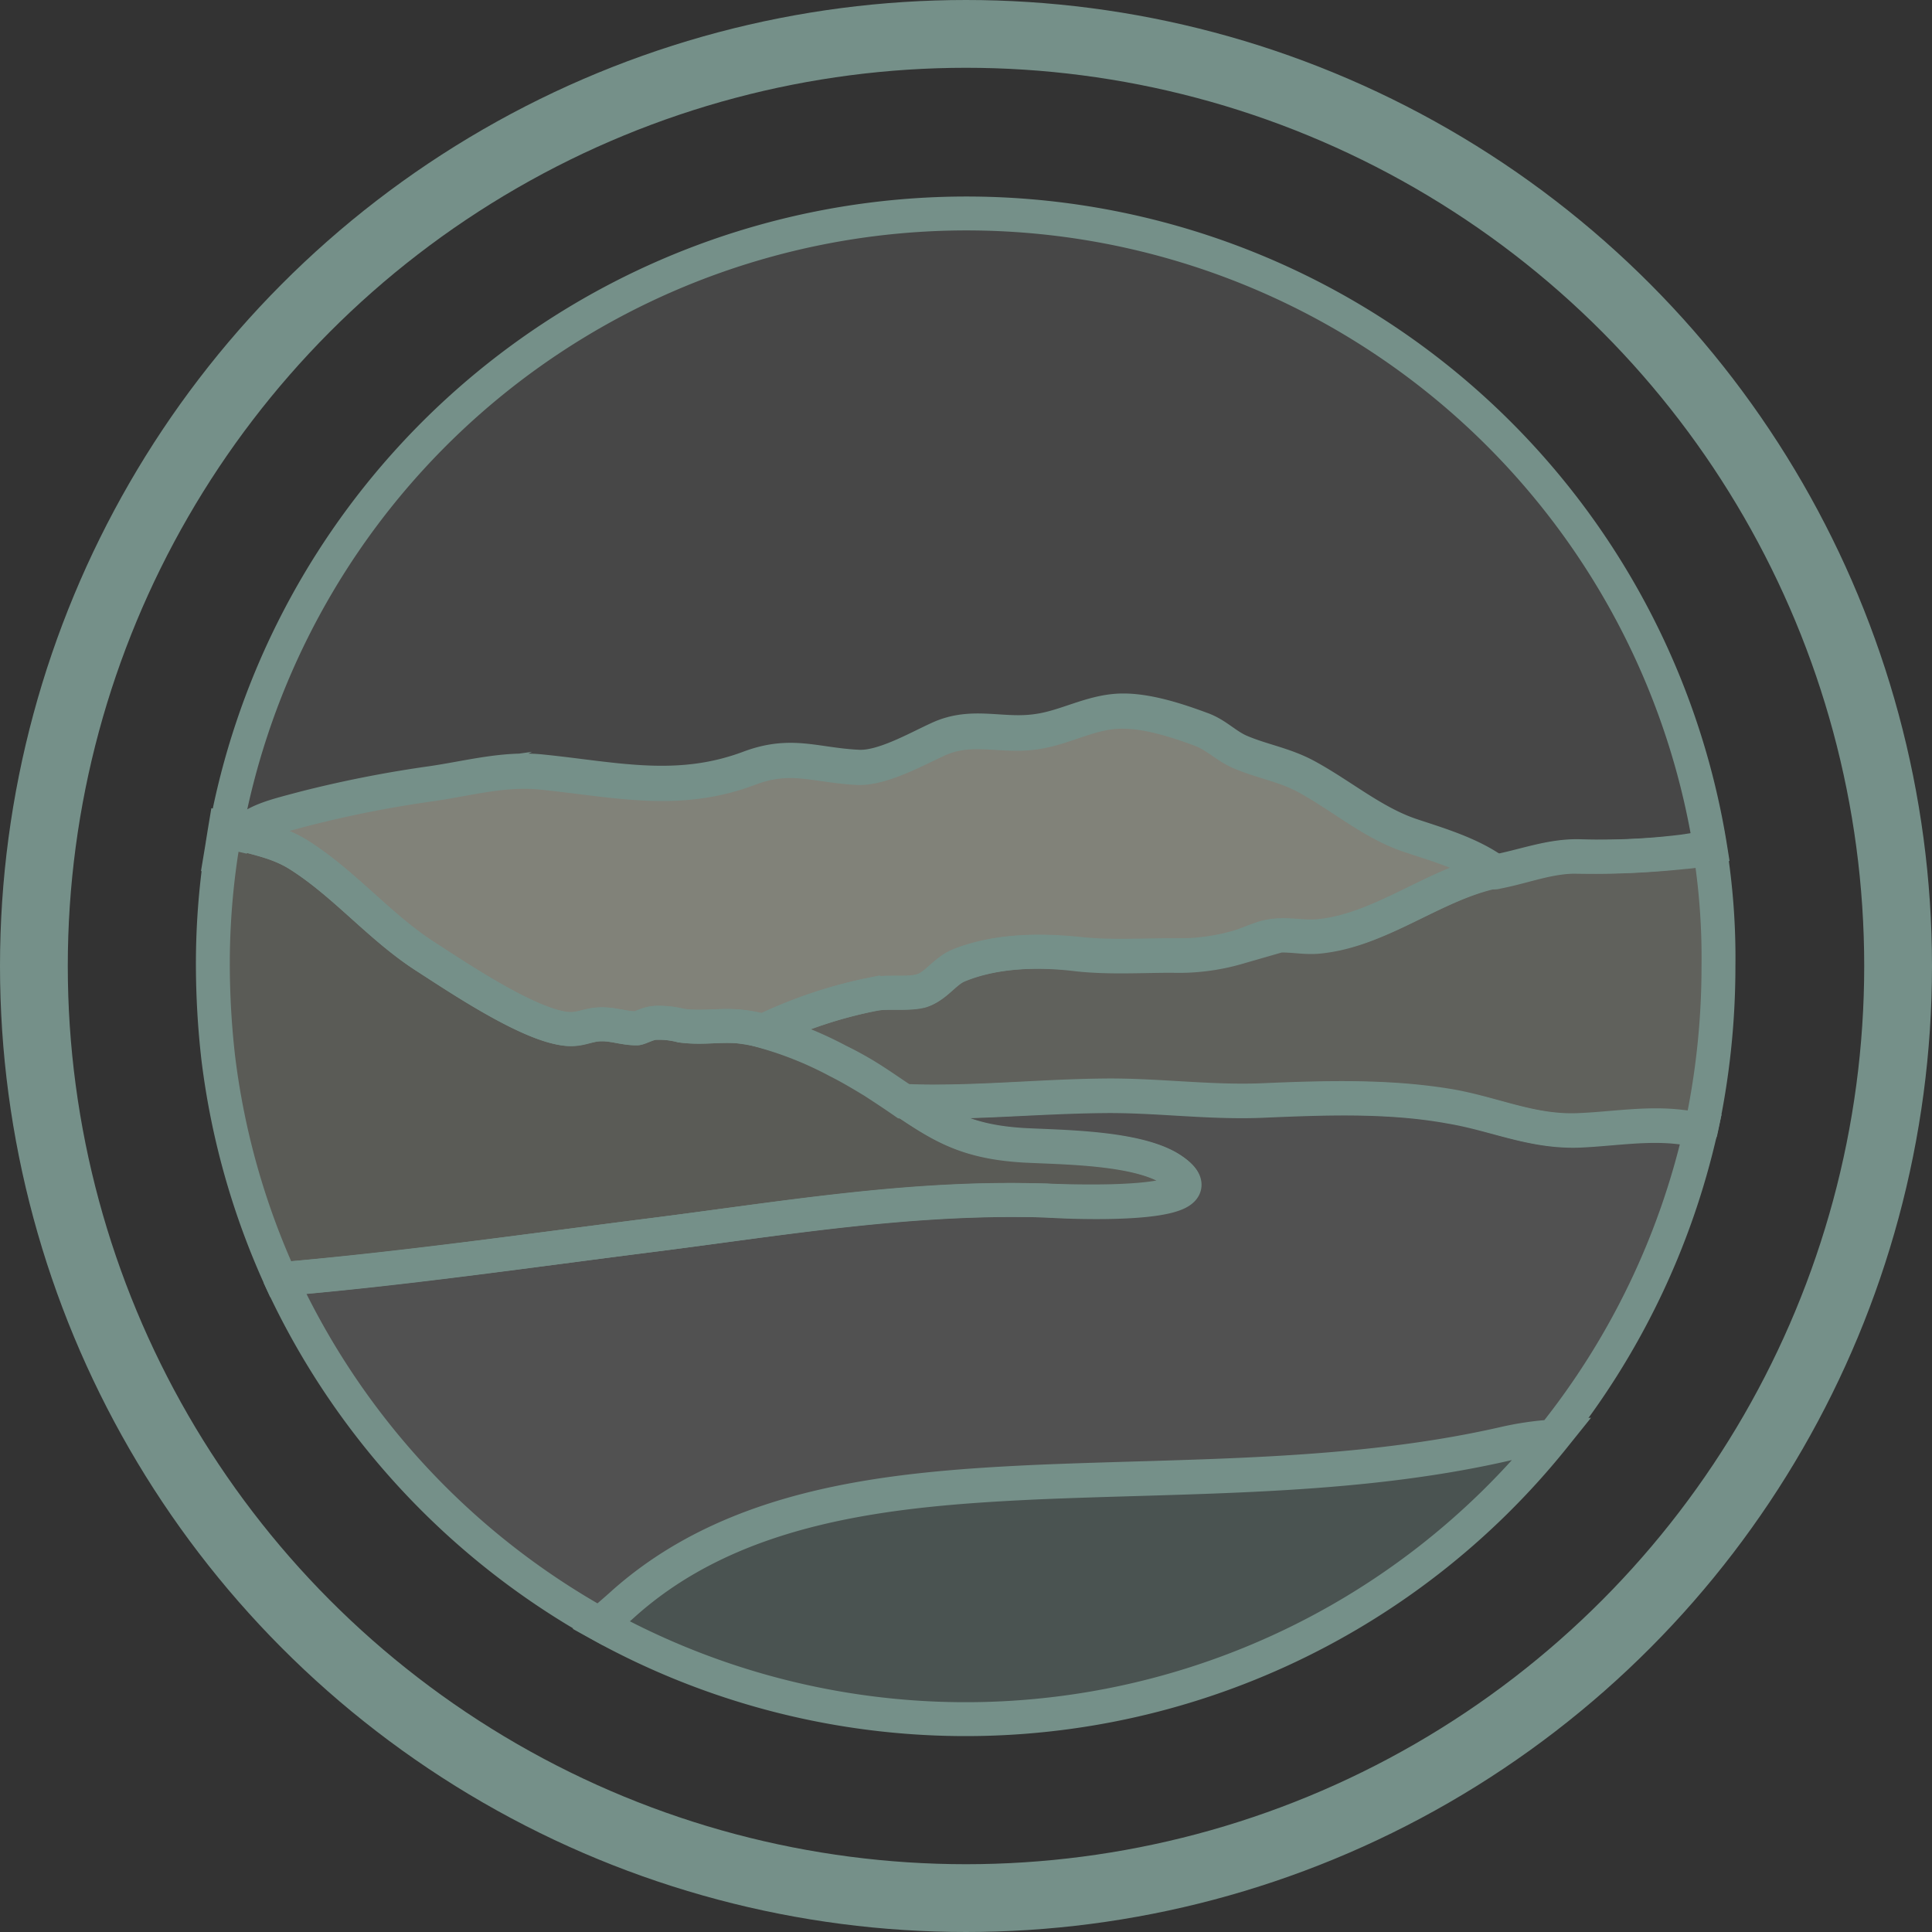
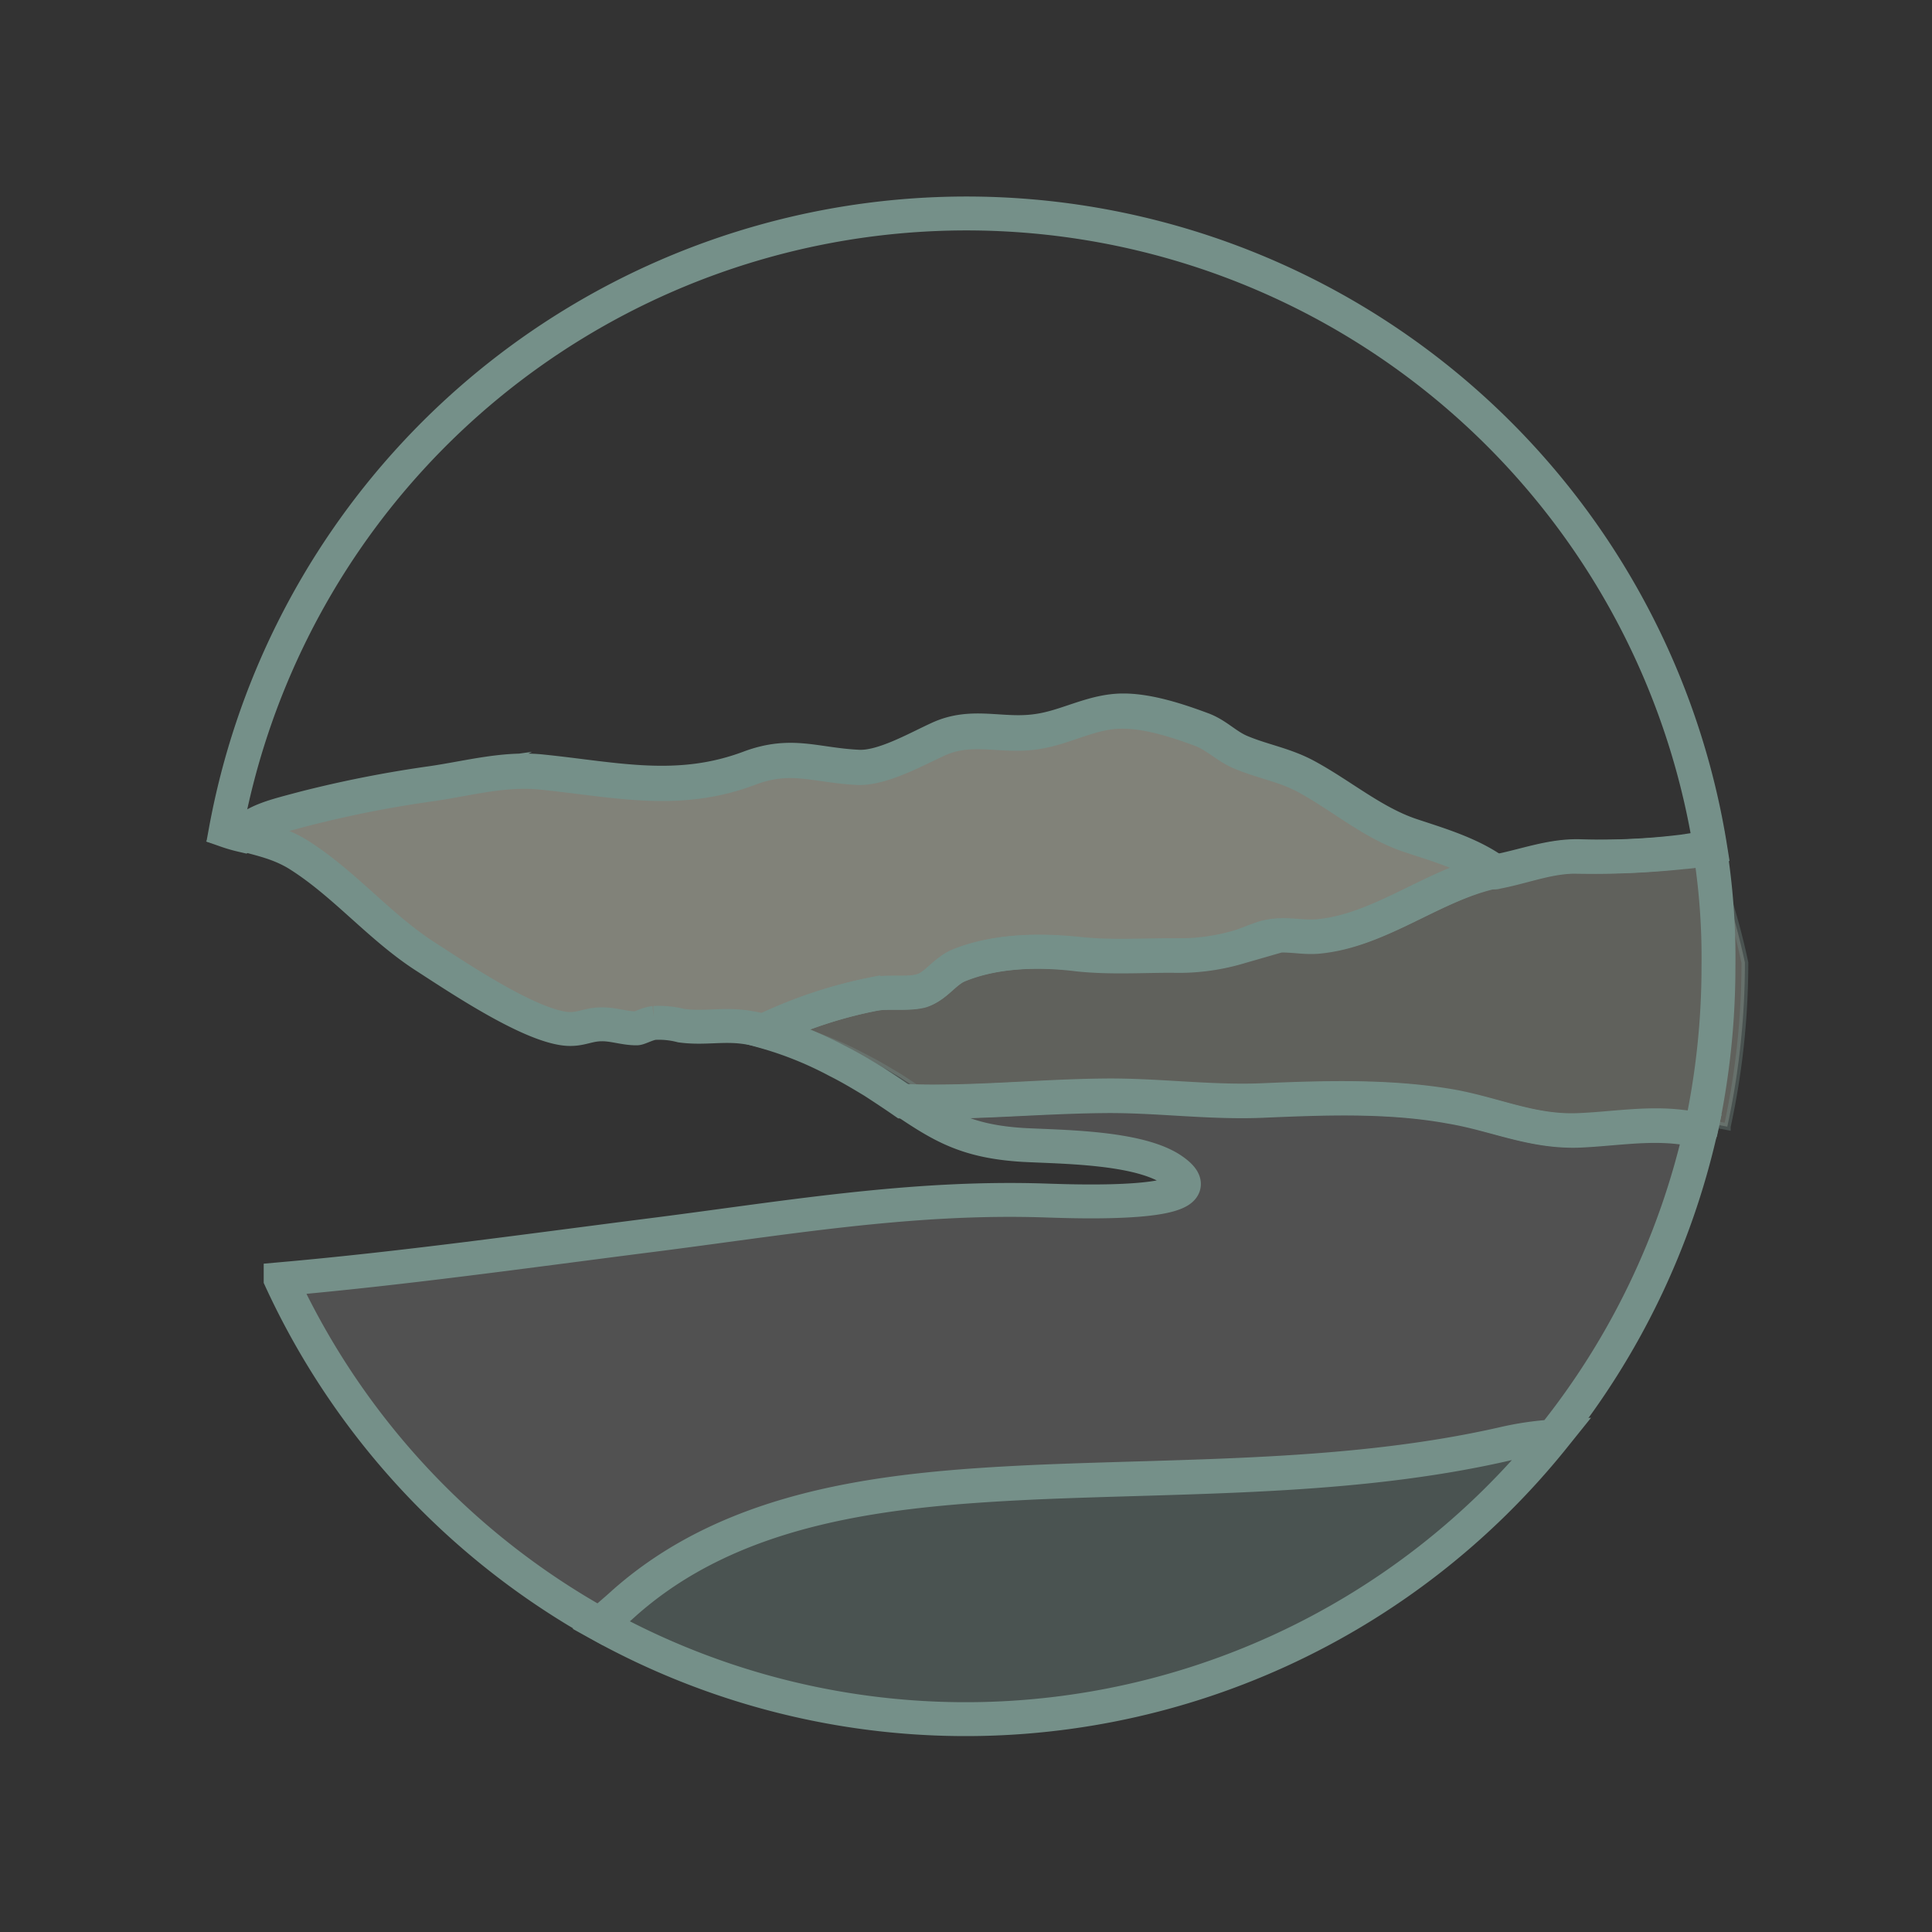
<svg xmlns="http://www.w3.org/2000/svg" id="Layer_1" data-name="Layer 1" viewBox="0 0 285 285">
  <rect x="0" y="0" width="285" height="285" fill="#333333" stroke="none" />
  <defs>
    <style>.cls-1,.cls-2{fill:#fff;}.cls-1,.cls-2,.cls-3,.cls-4,.cls-5,.cls-6,.cls-7,.cls-8{stroke:#759089;stroke-miterlimit:10;}.cls-1{opacity:0.1;}.cls-1,.cls-2,.cls-3,.cls-4,.cls-5,.cls-6{isolation:isolate;}.cls-2{opacity:0.15;}.cls-3{fill:#759089;}.cls-3,.cls-5{opacity:0.35;}.cls-4,.cls-5,.cls-6{fill:#b6b7a8;}.cls-4{opacity:0.6;}.cls-6{opacity:0.3;}.cls-7,.cls-8{fill:none;}.cls-7{stroke-linecap:round;stroke-width:5px;}.cls-8{stroke-width:10px;}</style>
  </defs>
  <g id="Layer_1-2" data-name="Layer 1">
-     <path class="cls-1" d="M52.9,126.9a169.24,169.24,0,0,1,18.8-3.7c5.5-.8,10.7-2.3,16.3-1.7,10.8,1.1,20.1,3.4,30.6-.6,6.1-2.3,9.7-.4,16-.1,3.6.1,8.6-2.7,11.9-4.2,5-2.2,9.4-.2,14.6-1.1,4.3-.7,8.1-3.1,12.6-3,3.7,0,8,1.4,11.5,2.7,2.3.9,3.7,2.5,5.9,3.4,3.1,1.3,6.2,1.8,9.3,3.4,5.3,2.8,10.1,7.1,15.8,8.9,3.9,1.3,8.8,2.7,12.3,5.3.2,0,.3-.1.5-.1,4.1-.8,7.9-2.4,12.1-2.2a130.27,130.27,0,0,0,15.3-.7,25.7,25.7,0,0,0,3.9-.6,111.11,111.11,0,0,0-219-2.6,22.66,22.66,0,0,0,2.4.7C46.1,128.6,48.4,128.1,52.9,126.9Z" transform="translate(-8 -7.5)" />
    <path class="cls-2" d="M255.9,173.7c-5-.6-10,.3-15,.5-6.8.3-12.2-2.3-18.7-3.5-9.2-1.6-18.8-1.3-28.1-.9-7.8.3-15.5-.8-23.3-.7-9.9.1-19.5,1.2-29.4.8,5.5,3.7,9.2,6,17.6,6.5,5.6.3,16.8.3,21.8,3.6,8.5,5.7-14.9,4.7-18.4,4.6-20.2-.7-39.2,2.7-59.1,5.2-18,2.3-35.8,4.8-53.9,6.4a111.72,111.72,0,0,0,47.1,50.9c1-1,2-1.8,3-2.7,16.6-15.1,39.7-17.3,61.1-18.3,22.9-1,46.6-.5,69.1-5.6a45.1,45.1,0,0,1,7.4-1.1,111.77,111.77,0,0,0,21.8-45.3C257.9,174,256.9,173.8,255.9,173.7Z" transform="translate(-8 -7.5)" />
    <path class="cls-3" d="M160.7,226.2c-21.4,1-44.6,3.2-61.1,18.3-.9.8-2,1.7-3,2.7a111.25,111.25,0,0,0,140.6-27.7,45.1,45.1,0,0,0-7.4,1.1C207.3,225.7,183.6,225.2,160.7,226.2Z" transform="translate(-8 -7.5)" />
    <path class="cls-4" d="M144,153.6c2.1-.6,3.4-2.8,5.4-3.7,5.4-2.2,12-2.3,17.7-1.7,4.6.5,9.2.2,13.9.2a31.17,31.17,0,0,0,9.6-1.2c1.4-.4,2.8-1.1,4.3-1.5,2.7-.6,4.9.1,7.5-.1,9.2-.8,17.2-7.7,26.1-9.6-3.6-2.6-8.4-4-12.3-5.3-5.7-1.9-10.5-6.1-15.8-8.9-3.1-1.6-6.2-2.1-9.3-3.4-2.2-.9-3.6-2.6-5.9-3.4-3.5-1.3-7.8-2.7-11.5-2.7-4.5,0-8.3,2.4-12.6,3-5.3.8-9.6-1.2-14.6,1.1-3.3,1.5-8.3,4.4-11.9,4.2-6.3-.3-9.8-2.2-16,.1-10.6,4-19.8,1.7-30.6.6-5.5-.6-10.8.9-16.3,1.7a174,174,0,0,0-18.8,3.7c-4.5,1.2-6.8,1.7-9.3,3.8,2.8.8,5.5,1.3,8.3,3,6.9,4.3,12.1,10.8,19,15.2,4.8,3.1,14.5,9.6,20.1,10.5,2.5.4,3.5-.6,5.8-.6,1.8,0,3.3.6,5.1.6.4,0,1.6-.7,2.6-.8a13.12,13.12,0,0,1,4,.4c3,.4,5.3-.1,8.3.1a19.82,19.82,0,0,1,3.9.7,62.82,62.82,0,0,1,16.5-5.5C139.2,153.7,142.1,154.2,144,153.6Z" transform="translate(-8 -7.5)" />
-     <path class="cls-5" d="M260.2,132.5l-3.9.6a97.77,97.77,0,0,1-15.3.7c-4.2-.1-8,1.4-12.1,2.2-.2,0-.3.1-.5.1-9,1.9-16.9,8.8-26.1,9.6-2.6.2-4.8-.6-7.5.1-1.5.4-2.8,1.1-4.3,1.5a31.17,31.17,0,0,1-9.6,1.2c-4.6,0-9.3.3-13.9-.2-5.7-.7-12.2-.6-17.7,1.7-2,.8-3.3,3-5.4,3.7-1.9.5-4.8.1-6.9.4a71.13,71.13,0,0,0-16.5,5.5,53.66,53.66,0,0,1,11,4.4c2,1,3.8,2.1,5.3,3q2.55,1.65,4.5,3c9.9.3,19.5-.7,29.4-.8,7.8-.1,15.4,1,23.3.7,9.3-.4,18.9-.8,28.1.9,6.5,1.1,11.9,3.7,18.7,3.5,5-.2,10-1.1,15-.5,1,.1,2.1.3,3.1.5a113.79,113.79,0,0,0,2.6-24.2A101.74,101.74,0,0,0,260.2,132.5Z" transform="translate(-8 -7.5)" />
-     <path class="cls-6" d="M180.9,180.1c-4.9-3.3-16.1-3.3-21.8-3.6-8.4-.5-12.1-2.8-17.6-6.5-1.4-.9-2.8-1.9-4.5-3a48.44,48.44,0,0,0-5.3-3,53.66,53.66,0,0,0-11-4.4,32.18,32.18,0,0,0-3.9-.7c-3-.2-5.2.3-8.3-.1a13.12,13.12,0,0,0-4-.4c-1,.1-2.2.8-2.6.8-1.8,0-3.3-.6-5.1-.6-2.3,0-3.3,1.1-5.8.6-5.6-.9-15.3-7.4-20.1-10.5-6.9-4.4-12.1-10.9-19-15.2-2.8-1.7-5.5-2.2-8.3-3-.8-.2-1.6-.5-2.4-.7-.2,1.2-.4,2.5-.6,3.7a109.78,109.78,0,0,0-1.2,16.4,123,123,0,0,0,.8,13.7,111.18,111.18,0,0,0,9.2,32.6c18-1.5,35.8-4.1,53.9-6.4,19.9-2.5,38.9-5.8,59.1-5.2C166,184.9,189.4,185.8,180.9,180.1Z" transform="translate(-8 -7.5)" />
+     <path class="cls-5" d="M260.2,132.5a97.77,97.77,0,0,1-15.3.7c-4.2-.1-8,1.4-12.1,2.2-.2,0-.3.1-.5.1-9,1.9-16.9,8.8-26.1,9.6-2.6.2-4.8-.6-7.5.1-1.5.4-2.8,1.1-4.3,1.5a31.17,31.17,0,0,1-9.6,1.2c-4.6,0-9.3.3-13.9-.2-5.7-.7-12.2-.6-17.7,1.7-2,.8-3.3,3-5.4,3.7-1.9.5-4.8.1-6.9.4a71.13,71.13,0,0,0-16.5,5.5,53.66,53.66,0,0,1,11,4.4c2,1,3.8,2.1,5.3,3q2.55,1.65,4.5,3c9.9.3,19.5-.7,29.4-.8,7.8-.1,15.4,1,23.3.7,9.3-.4,18.9-.8,28.1.9,6.5,1.1,11.9,3.7,18.7,3.5,5-.2,10-1.1,15-.5,1,.1,2.1.3,3.1.5a113.79,113.79,0,0,0,2.6-24.2A101.74,101.74,0,0,0,260.2,132.5Z" transform="translate(-8 -7.5)" />
  </g>
  <g id="Layer_3" data-name="Layer 3">
    <path class="cls-7" d="M52.9,126.9a169.24,169.24,0,0,1,18.8-3.7c5.5-.8,10.7-2.3,16.3-1.7,10.8,1.1,20.1,3.4,30.6-.6,6.1-2.3,9.7-.4,16-.1,3.6.1,8.6-2.7,11.9-4.2,5-2.2,9.4-.2,14.6-1.1,4.3-.7,8.1-3.1,12.6-3,3.7,0,8,1.4,11.5,2.7,2.3.9,3.7,2.5,5.9,3.4,3.1,1.3,6.2,1.8,9.3,3.4,5.3,2.8,10.1,7.1,15.8,8.9,3.9,1.3,8.8,2.7,12.3,5.3.2,0,.3-.1.5-.1,4.1-.8,7.9-2.4,12.1-2.2a130.27,130.27,0,0,0,15.3-.7,25.7,25.7,0,0,0,3.9-.6,111.11,111.11,0,0,0-219-2.6,22.66,22.66,0,0,0,2.4.7C46.1,128.6,48.4,128.1,52.9,126.9Z" transform="translate(-8 -7.5)" />
    <path class="cls-7" d="M255.9,173.7c-5-.6-10,.3-15,.5-6.8.3-12.2-2.3-18.7-3.5-9.2-1.6-18.8-1.3-28.1-.9-7.8.3-15.5-.8-23.3-.7-9.9.1-19.5,1.2-29.4.8,5.5,3.7,9.2,6,17.6,6.5,5.6.3,16.8.3,21.8,3.6,8.5,5.7-14.9,4.7-18.4,4.6-20.2-.7-39.2,2.7-59.1,5.2-18,2.3-35.8,4.8-53.9,6.4a111.72,111.72,0,0,0,47.1,50.9c1-1,2-1.8,3-2.7,16.6-15.1,39.7-17.3,61.1-18.3,22.9-1,46.6-.5,69.1-5.6a45.1,45.1,0,0,1,7.4-1.1,111.77,111.77,0,0,0,21.8-45.3C257.9,174,256.9,173.8,255.9,173.7Z" transform="translate(-8 -7.5)" />
    <path class="cls-7" d="M160.7,226.2c-21.4,1-44.6,3.2-61.1,18.3-.9.8-2,1.7-3,2.7a111.25,111.25,0,0,0,140.6-27.7,45.1,45.1,0,0,0-7.4,1.1C207.3,225.7,183.6,225.2,160.7,226.2Z" transform="translate(-8 -7.5)" />
    <path class="cls-7" d="M144,153.6c2.1-.6,3.4-2.8,5.4-3.7,5.4-2.2,12-2.3,17.7-1.7,4.6.5,9.2.2,13.9.2a31.17,31.17,0,0,0,9.6-1.2c1.4-.4,2.8-1.1,4.3-1.5,2.7-.6,4.9.1,7.5-.1,9.2-.8,17.2-7.7,26.1-9.6-3.6-2.6-8.4-4-12.3-5.3-5.7-1.9-10.5-6.1-15.8-8.9-3.1-1.6-6.2-2.1-9.3-3.4-2.2-.9-3.6-2.6-5.9-3.4-3.5-1.3-7.8-2.7-11.5-2.7-4.5,0-8.3,2.4-12.6,3-5.3.8-9.6-1.2-14.6,1.1-3.3,1.5-8.3,4.4-11.9,4.2-6.3-.3-9.8-2.2-16,.1-10.6,4-19.8,1.7-30.6.6-5.5-.6-10.8.9-16.3,1.7a174,174,0,0,0-18.8,3.7c-4.5,1.2-6.8,1.7-9.3,3.8,2.8.8,5.5,1.3,8.3,3,6.9,4.3,12.1,10.8,19,15.2,4.8,3.1,14.5,9.6,20.1,10.5,2.5.4,3.5-.6,5.8-.6,1.8,0,3.3.6,5.1.6.4,0,1.6-.7,2.6-.8a13.12,13.12,0,0,1,4,.4c3,.4,5.3-.1,8.3.1a19.82,19.82,0,0,1,3.9.7,62.82,62.82,0,0,1,16.5-5.5C139.2,153.7,142.1,154.2,144,153.6Z" transform="translate(-8 -7.5)" />
    <path class="cls-7" d="M260.2,132.5l-3.9.6a97.77,97.77,0,0,1-15.3.7c-4.2-.1-8,1.4-12.1,2.2-.2,0-.3.1-.5.1-9,1.9-16.9,8.8-26.1,9.6-2.6.2-4.8-.6-7.5.1-1.5.4-2.8,1.1-4.3,1.5a31.17,31.17,0,0,1-9.6,1.2c-4.6,0-9.3.3-13.9-.2-5.7-.7-12.2-.6-17.7,1.7-2,.8-3.3,3-5.4,3.7-1.9.5-4.8.1-6.9.4a71.13,71.13,0,0,0-16.5,5.5,53.66,53.66,0,0,1,11,4.4c2,1,3.8,2.1,5.3,3q2.55,1.65,4.5,3c9.9.3,19.5-.7,29.4-.8,7.8-.1,15.4,1,23.3.7,9.3-.4,18.9-.8,28.1.9,6.5,1.1,11.9,3.7,18.7,3.5,5-.2,10-1.1,15-.5,1,.1,2.1.3,3.1.5a113.79,113.79,0,0,0,2.6-24.2A101.74,101.74,0,0,0,260.2,132.5Z" transform="translate(-8 -7.5)" />
-     <path class="cls-7" d="M180.9,180.1c-4.9-3.3-16.1-3.3-21.8-3.6-8.4-.5-12.1-2.8-17.6-6.5-1.4-.9-2.8-1.9-4.5-3a48.44,48.44,0,0,0-5.3-3,53.66,53.66,0,0,0-11-4.4,32.18,32.18,0,0,0-3.9-.7c-3-.2-5.2.3-8.3-.1a13.12,13.12,0,0,0-4-.4c-1,.1-2.2.8-2.6.8-1.8,0-3.3-.6-5.1-.6-2.3,0-3.3,1.1-5.8.6-5.6-.9-15.3-7.4-20.1-10.5-6.9-4.4-12.1-10.9-19-15.2-2.8-1.7-5.5-2.2-8.3-3-.8-.2-1.6-.5-2.4-.7-.2,1.2-.4,2.5-.6,3.7a109.78,109.78,0,0,0-1.2,16.4,123,123,0,0,0,.8,13.7,111.18,111.18,0,0,0,9.2,32.6c18-1.5,35.8-4.1,53.9-6.4,19.9-2.5,38.9-5.8,59.1-5.2C166,184.9,189.4,185.8,180.9,180.1Z" transform="translate(-8 -7.5)" />
-     <circle class="cls-8" cx="142.5" cy="142.5" r="137.5" />
  </g>
</svg>